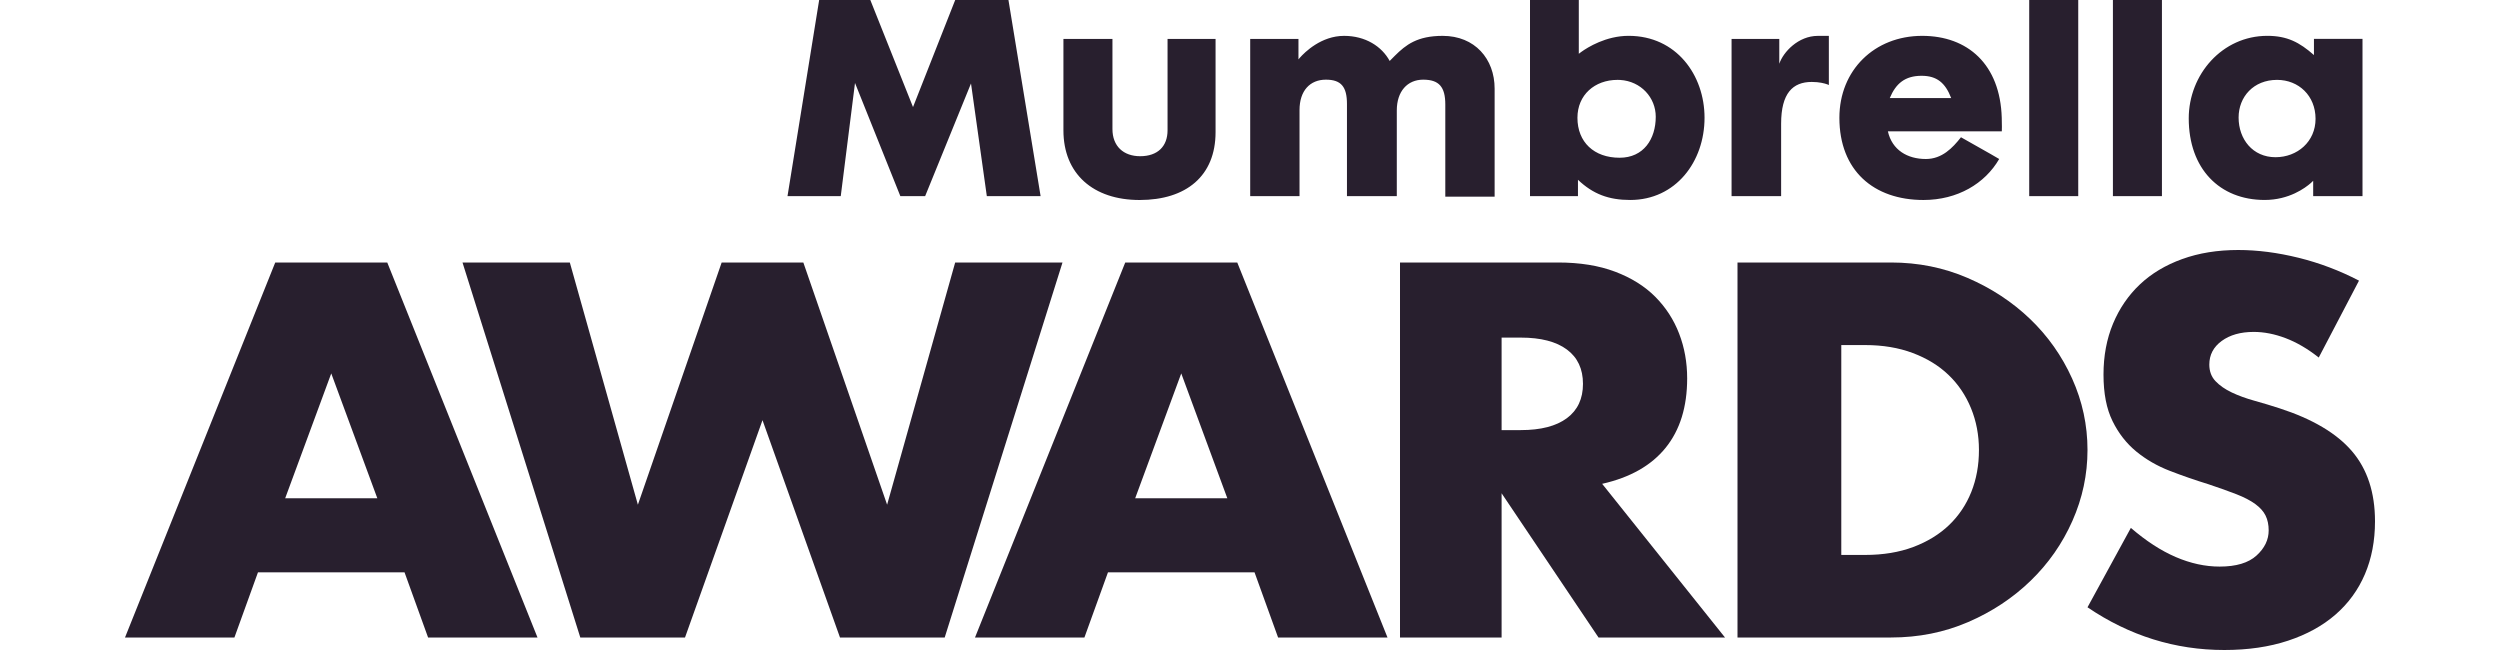
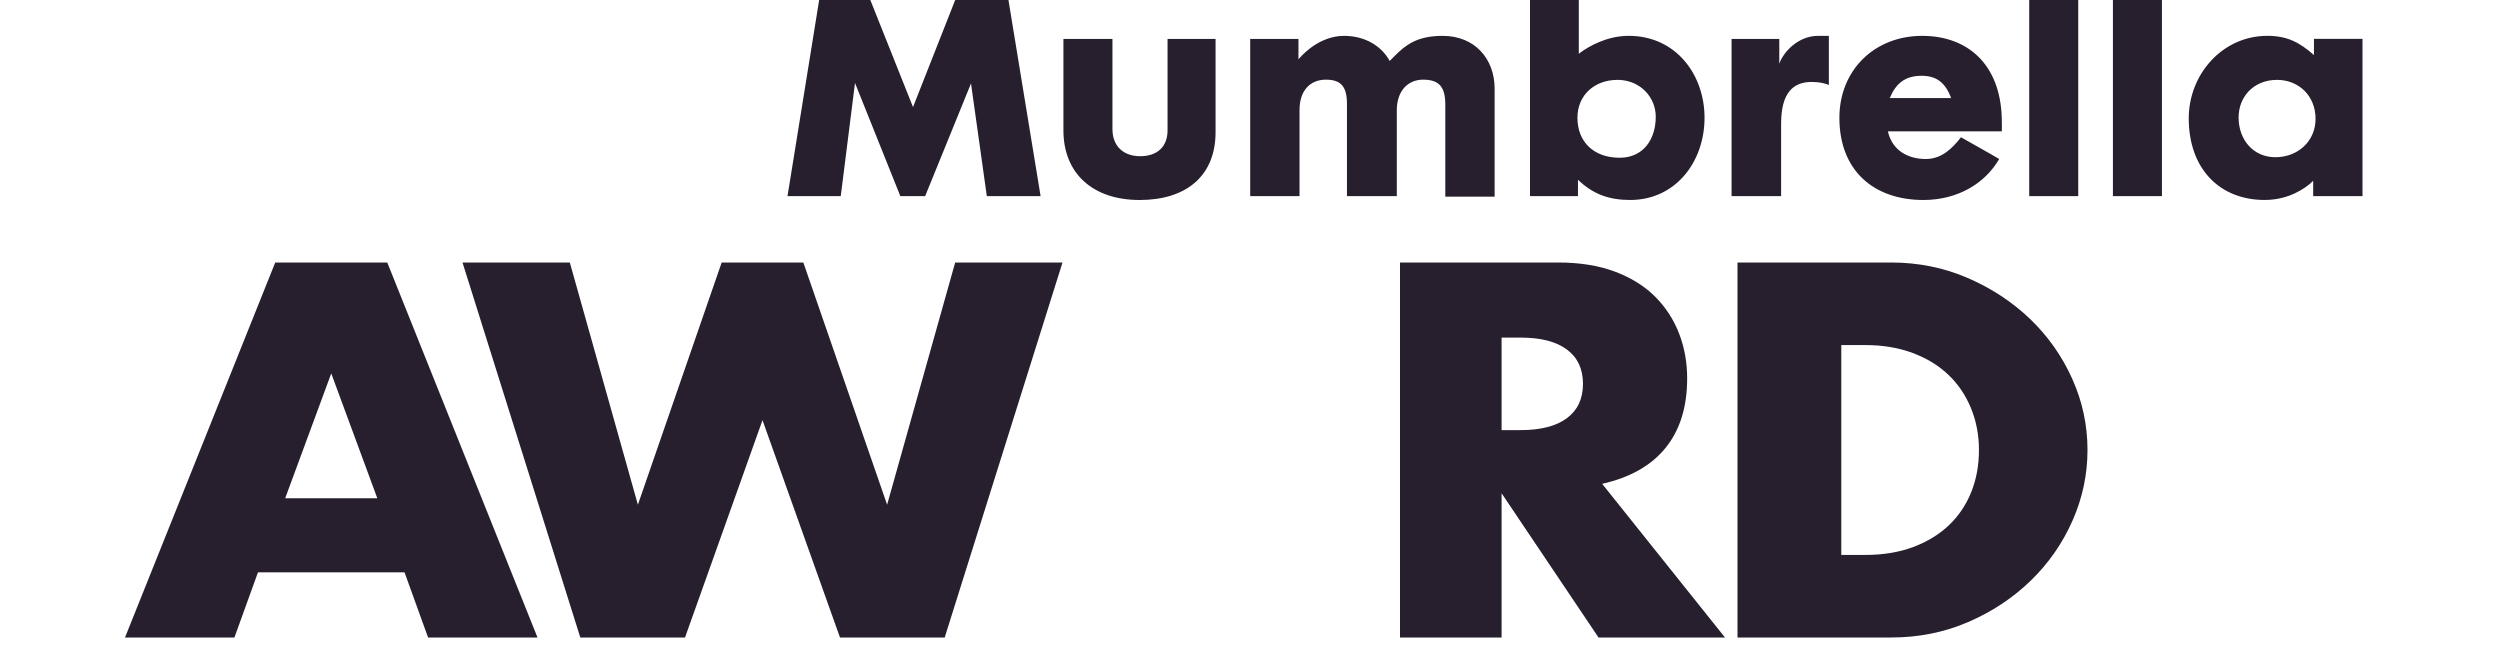
<svg xmlns="http://www.w3.org/2000/svg" width="200px" height="52px" viewBox="0 0 200 52" version="1.1">
  <title>Mumbrella Awards logo</title>
  <g id="Mumbrella-Awards-logo" stroke="none" stroke-width="1" fill="none" fill-rule="evenodd">
    <g id="Group" transform="translate(10, 0)" fill="#281F2E">
      <path d="M66.416,0.001 L63.041,8.566 L59.626,0.001 L55.533,0.001 L53,15.692 L57.26,15.692 L58.4,6.637 L62.028,15.692 L64.011,15.692 L67.68,6.677 L68.946,15.692 L73.248,15.692 L70.676,0.001 L66.416,0.001 Z M75.074,3.114 L78.996,3.114 L78.996,10.326 C78.996,11.698 79.882,12.497 81.212,12.497 C82.623,12.497 83.404,11.698 83.404,10.428 L83.404,3.114 L87.245,3.114 L87.245,10.571 C87.245,14.076 84.901,16 81.17,16 C77.457,16 75.074,13.91 75.074,10.428 L75.074,3.114 Z M105.415,2.869 C107.987,2.869 109.57,4.711 109.57,7.089 L109.57,15.732 L105.624,15.732 L105.624,8.359 C105.624,6.946 105.12,6.373 103.856,6.373 C102.586,6.373 101.744,7.315 101.744,8.829 L101.744,15.69 L97.757,15.69 L97.757,8.317 C97.757,6.946 97.295,6.373 96.072,6.373 C94.804,6.373 93.962,7.251 93.962,8.807 L93.962,15.69 L90.016,15.69 L90.016,3.114 L93.877,3.114 L93.877,4.752 L93.995,4.612 C94.382,4.176 95.698,2.869 97.527,2.869 C99.234,2.869 100.542,3.709 101.175,4.877 L101.592,4.457 C102.468,3.588 103.374,2.869 105.415,2.869 Z M112.4,0 L116.304,0 L116.304,4.303 L116.501,4.154 C117.015,3.786 118.482,2.867 120.288,2.867 C124.106,2.867 126.363,6.003 126.363,9.423 C126.363,12.928 124.062,15.998 120.415,15.998 C118.705,15.998 117.441,15.528 116.237,14.382 L116.237,15.689 L112.4,15.689 L112.4,0 Z M119.403,6.39 C117.568,6.39 116.195,7.6 116.195,9.423 C116.195,11.371 117.525,12.619 119.569,12.619 C121.49,12.619 122.46,11.122 122.46,9.34 C122.46,7.807 121.276,6.498 119.614,6.396 L119.403,6.39 Z M134.939,6.555 C133.421,6.555 132.49,7.456 132.49,9.894 L132.49,15.692 L128.525,15.692 L128.525,3.116 L132.343,3.116 L132.343,5.101 C132.661,4.16 133.864,2.87 135.424,2.87 L136.308,2.87 L136.308,6.801 L136.173,6.745 C135.972,6.673 135.551,6.555 134.939,6.555 Z M137.151,9.424 C137.151,5.615 139.956,2.868 143.774,2.868 C147.419,2.868 150.016,5.149 150.14,9.427 L150.145,9.752 C150.145,10.06 150.163,10.222 150.145,10.508 L141.031,10.508 C141.368,12.005 142.594,12.72 144.069,12.72 C145.357,12.72 146.203,11.842 146.878,10.98 L149.241,12.317 C149.525,12.479 149.772,12.623 149.935,12.72 C148.795,14.688 146.603,15.999 143.878,15.999 C139.894,15.999 137.151,13.644 137.151,9.424 Z M143.731,6.063 C142.405,6.063 141.668,6.677 141.182,7.846 L146.094,7.846 C145.632,6.639 144.957,6.063 143.731,6.063 Z M152.337,15.691 L156.259,15.691 L156.259,0.002 L152.337,0.002 L152.337,15.691 Z M159.033,15.691 L162.955,15.691 L162.955,0.002 L159.033,0.002 L159.033,15.691 Z M165.099,9.465 C165.099,5.96 167.78,2.867 171.384,2.867 C172.966,2.867 173.956,3.38 175.116,4.405 L175.116,3.112 L179,3.112 L179,15.69 L175.054,15.69 L175.054,14.464 L174.874,14.636 C174.42,15.036 173.127,15.997 171.174,15.997 C167.566,15.997 165.099,13.5 165.099,9.465 Z M172.164,6.39 C170.286,6.39 169.088,7.742 169.088,9.404 C169.088,11.141 170.223,12.577 172.04,12.577 C173.79,12.577 175.244,11.33 175.244,9.507 C175.244,7.66 173.894,6.39 172.164,6.39 Z" id="Shape" />
      <path d="M20.185,39.859 L16.5,29.873 L12.815,39.859 L20.185,39.859 Z M22.363,45.788 L10.637,45.788 L8.753,51 L0,51 L12.019,21 L20.981,21 L33,51 L24.247,51 L22.363,45.788 Z" id="Shape" fill-rule="nonzero" />
      <polygon id="Path" fill-rule="nonzero" points="35.586 21 41.031 40.377 47.733 21 54.267 21 60.969 40.377 66.414 21 75 21 65.576 51 57.199 51 51 33.613 44.801 51 36.424 51 27 21" />
-       <path d="M88.185,39.859 L84.5,29.873 L80.815,39.859 L88.185,39.859 Z M90.363,45.788 L78.637,45.788 L76.753,51 L68,51 L80.019,21 L88.981,21 L101,51 L92.247,51 L90.363,45.788 Z" id="Shape" fill-rule="nonzero" />
      <path d="M110.128,34.408 L111.662,34.408 C113.265,34.408 114.495,34.09 115.352,33.454 C116.209,32.817 116.638,31.902 116.638,30.708 C116.638,29.515 116.209,28.599 115.352,27.963 C114.495,27.326 113.265,27.008 111.662,27.008 L110.128,27.008 L110.128,34.408 Z M128,51 L117.882,51 L110.128,39.462 L110.128,51 L102,51 L102,21 L114.648,21 C116.389,21 117.91,21.245 119.209,21.736 C120.508,22.227 121.579,22.897 122.423,23.745 C123.266,24.594 123.902,25.576 124.33,26.69 C124.759,27.804 124.973,28.997 124.973,30.271 C124.973,32.552 124.399,34.402 123.252,35.821 C122.105,37.24 120.411,38.202 118.172,38.706 L128,51 Z" id="Shape" fill-rule="nonzero" />
      <path d="M137.303,44.395 L139.209,44.395 C140.649,44.395 141.934,44.183 143.064,43.759 C144.193,43.334 145.146,42.751 145.923,42.008 C146.699,41.265 147.292,40.383 147.702,39.362 C148.111,38.341 148.316,37.22 148.316,36 C148.316,34.806 148.104,33.692 147.681,32.658 C147.257,31.623 146.657,30.735 145.88,29.992 C145.104,29.249 144.151,28.666 143.021,28.241 C141.892,27.817 140.621,27.605 139.209,27.605 L137.303,27.605 L137.303,44.395 Z M129,21 L141.284,21 C143.459,21 145.499,21.411 147.405,22.233 C149.312,23.056 150.978,24.15 152.404,25.516 C153.83,26.882 154.953,28.473 155.772,30.29 C156.591,32.107 157,34.011 157,36 C157,37.963 156.598,39.853 155.793,41.67 C154.988,43.487 153.872,45.085 152.446,46.464 C151.02,47.844 149.354,48.944 147.448,49.767 C145.542,50.589 143.487,51 141.284,51 L129,51 L129,21 Z" id="Shape" fill-rule="nonzero" />
-       <path d="M175.499,28.603 C174.618,27.906 173.737,27.39 172.856,27.055 C171.975,26.72 171.122,26.553 170.296,26.553 C169.25,26.553 168.397,26.794 167.736,27.276 C167.075,27.759 166.745,28.389 166.745,29.166 C166.745,29.702 166.91,30.144 167.241,30.492 C167.571,30.841 168.004,31.142 168.541,31.397 C169.078,31.652 169.684,31.873 170.358,32.06 C171.033,32.248 171.7,32.449 172.361,32.663 C175.004,33.521 176.937,34.667 178.162,36.101 C179.387,37.534 180,39.404 180,41.709 C180,43.263 179.732,44.67 179.195,45.93 C178.658,47.189 177.873,48.268 176.841,49.166 C175.809,50.064 174.542,50.76 173.042,51.256 C171.542,51.752 169.842,52 167.943,52 C164.006,52 160.358,50.861 157,48.583 L160.469,42.231 C161.68,43.276 162.877,44.054 164.061,44.563 C165.245,45.072 166.415,45.327 167.571,45.327 C168.892,45.327 169.876,45.032 170.523,44.442 C171.17,43.853 171.494,43.183 171.494,42.432 C171.494,41.977 171.411,41.581 171.246,41.246 C171.081,40.911 170.806,40.603 170.42,40.322 C170.035,40.04 169.532,39.779 168.913,39.538 C168.294,39.296 167.543,39.028 166.662,38.734 C165.616,38.412 164.591,38.057 163.586,37.668 C162.581,37.28 161.687,36.764 160.902,36.121 C160.118,35.477 159.484,34.667 159.003,33.688 C158.521,32.71 158.28,31.471 158.28,29.97 C158.28,28.469 158.535,27.109 159.044,25.889 C159.553,24.67 160.269,23.625 161.191,22.754 C162.113,21.883 163.242,21.206 164.577,20.724 C165.912,20.241 167.406,20 169.057,20 C170.599,20 172.209,20.208 173.889,20.623 C175.568,21.039 177.178,21.648 178.72,22.452 L175.499,28.603 Z" id="Path" fill-rule="nonzero" />
    </g>
  </g>
</svg>